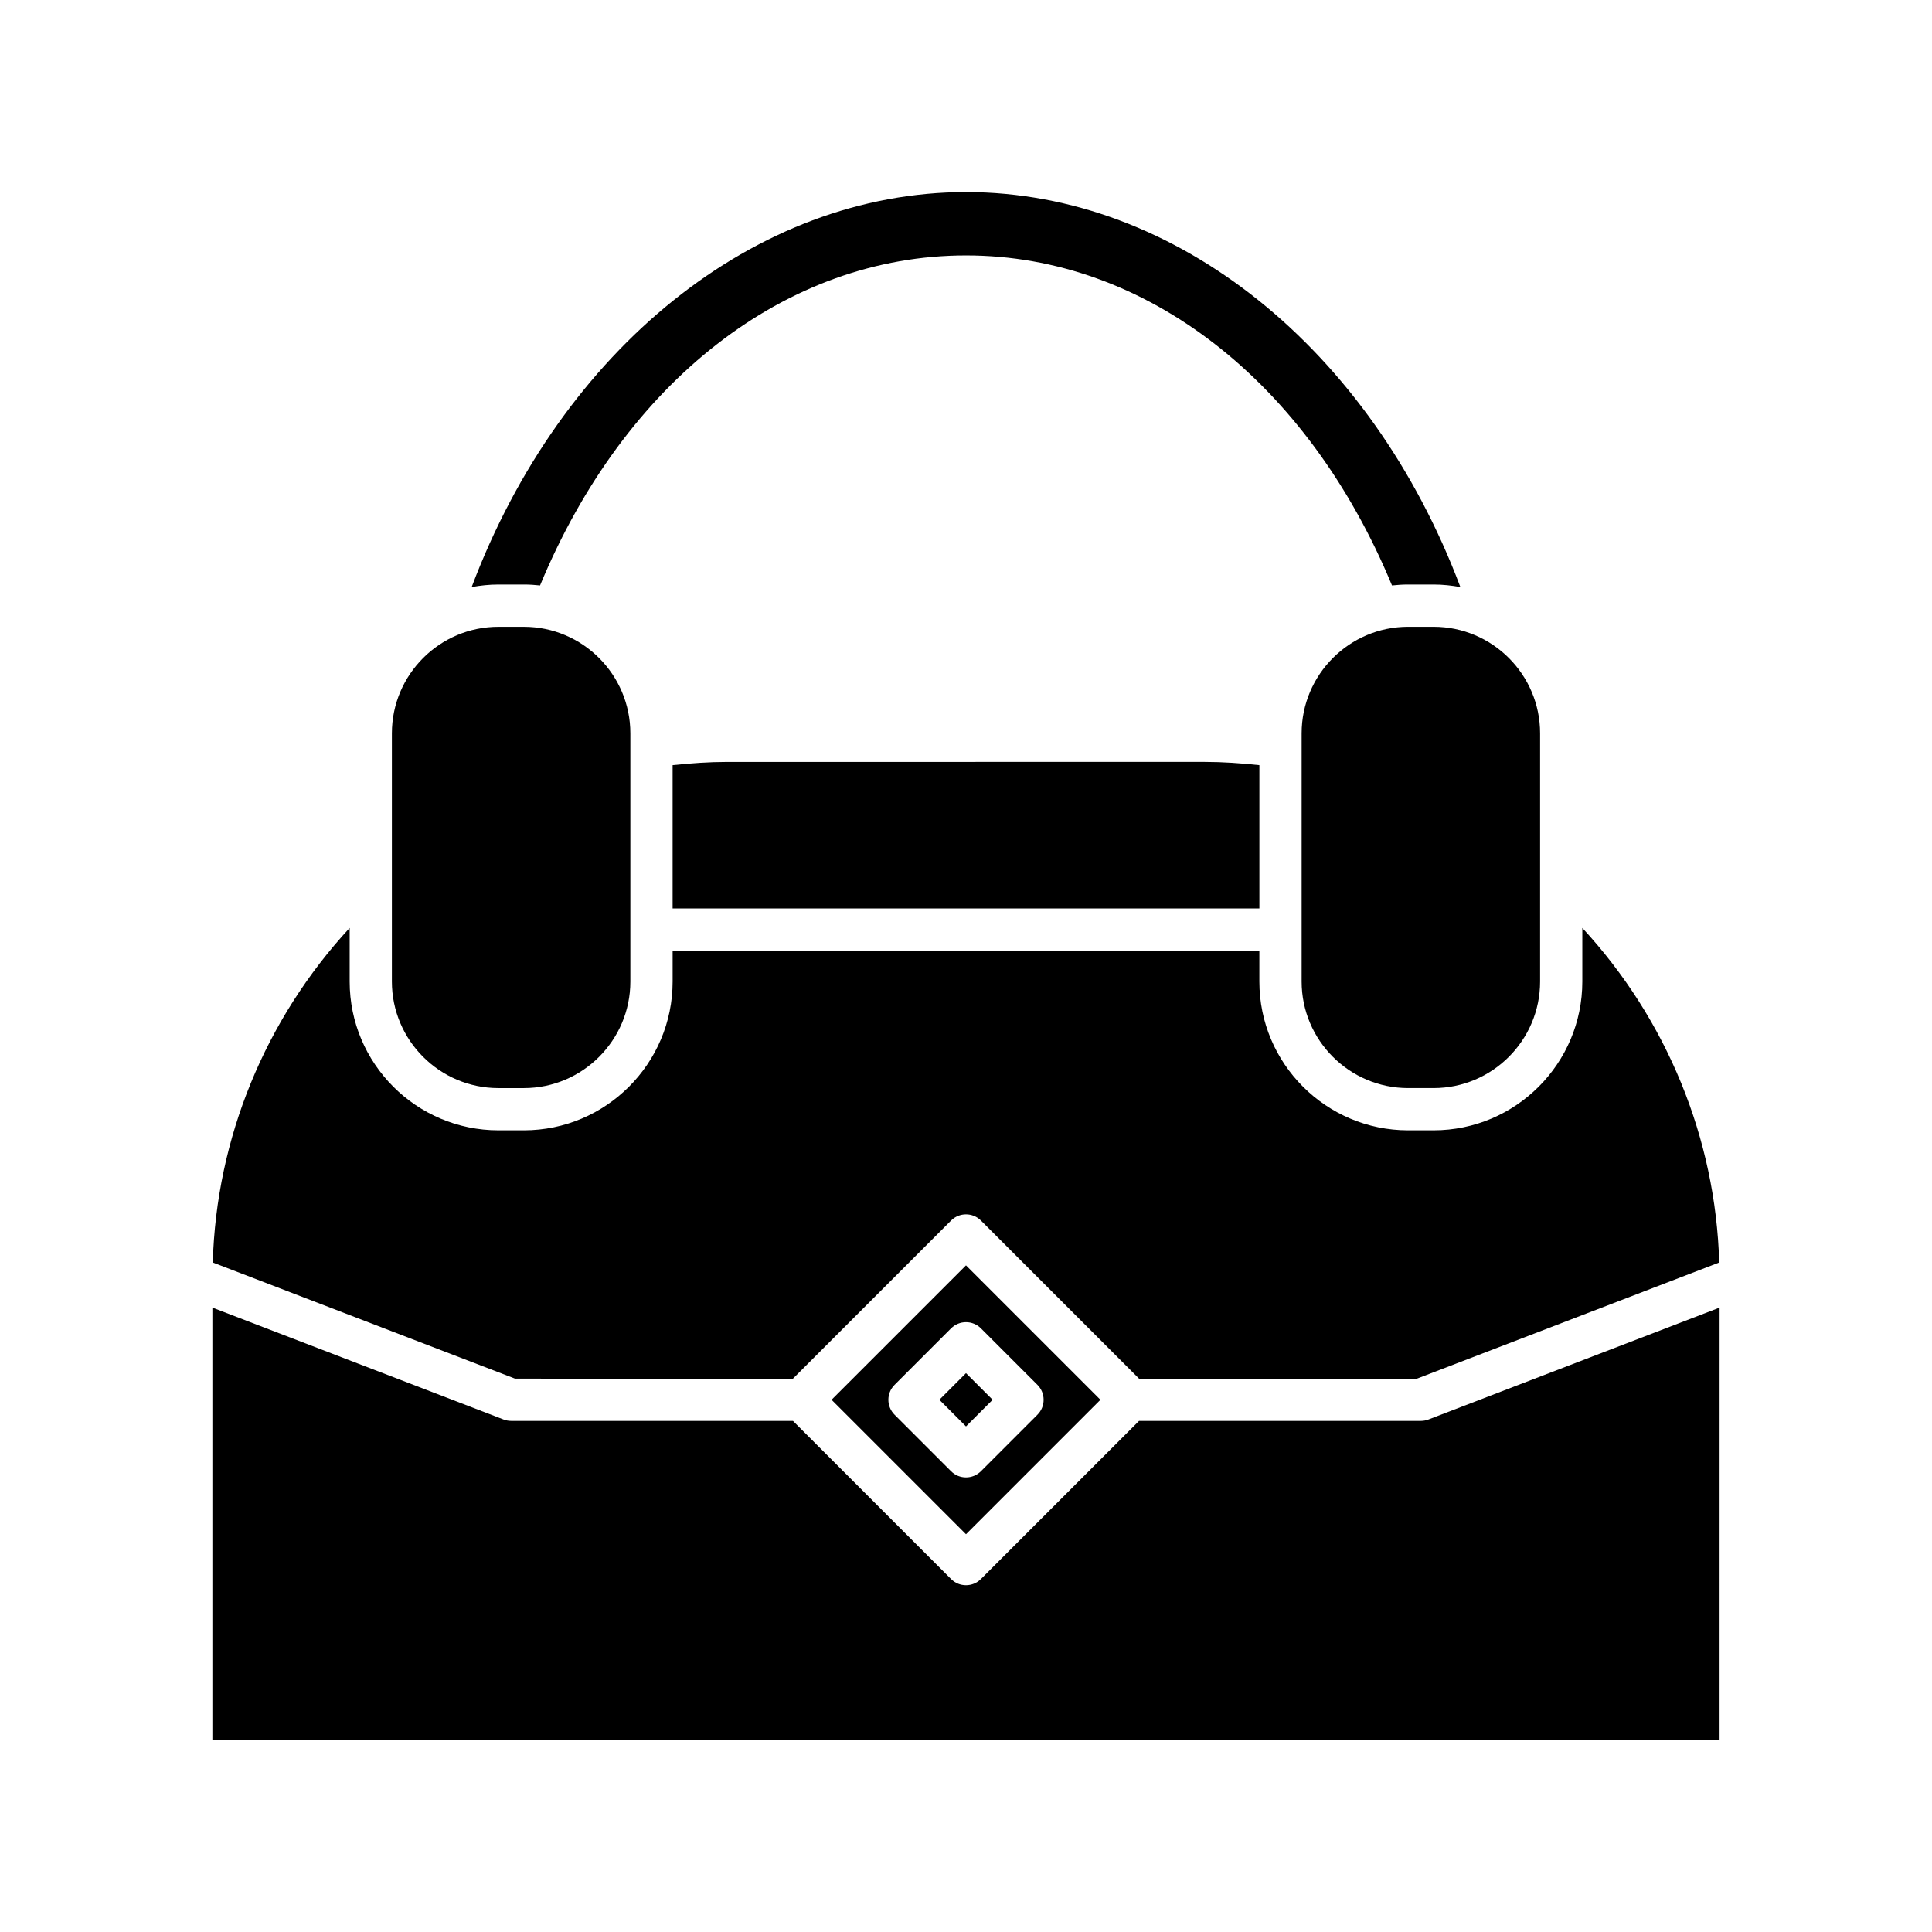
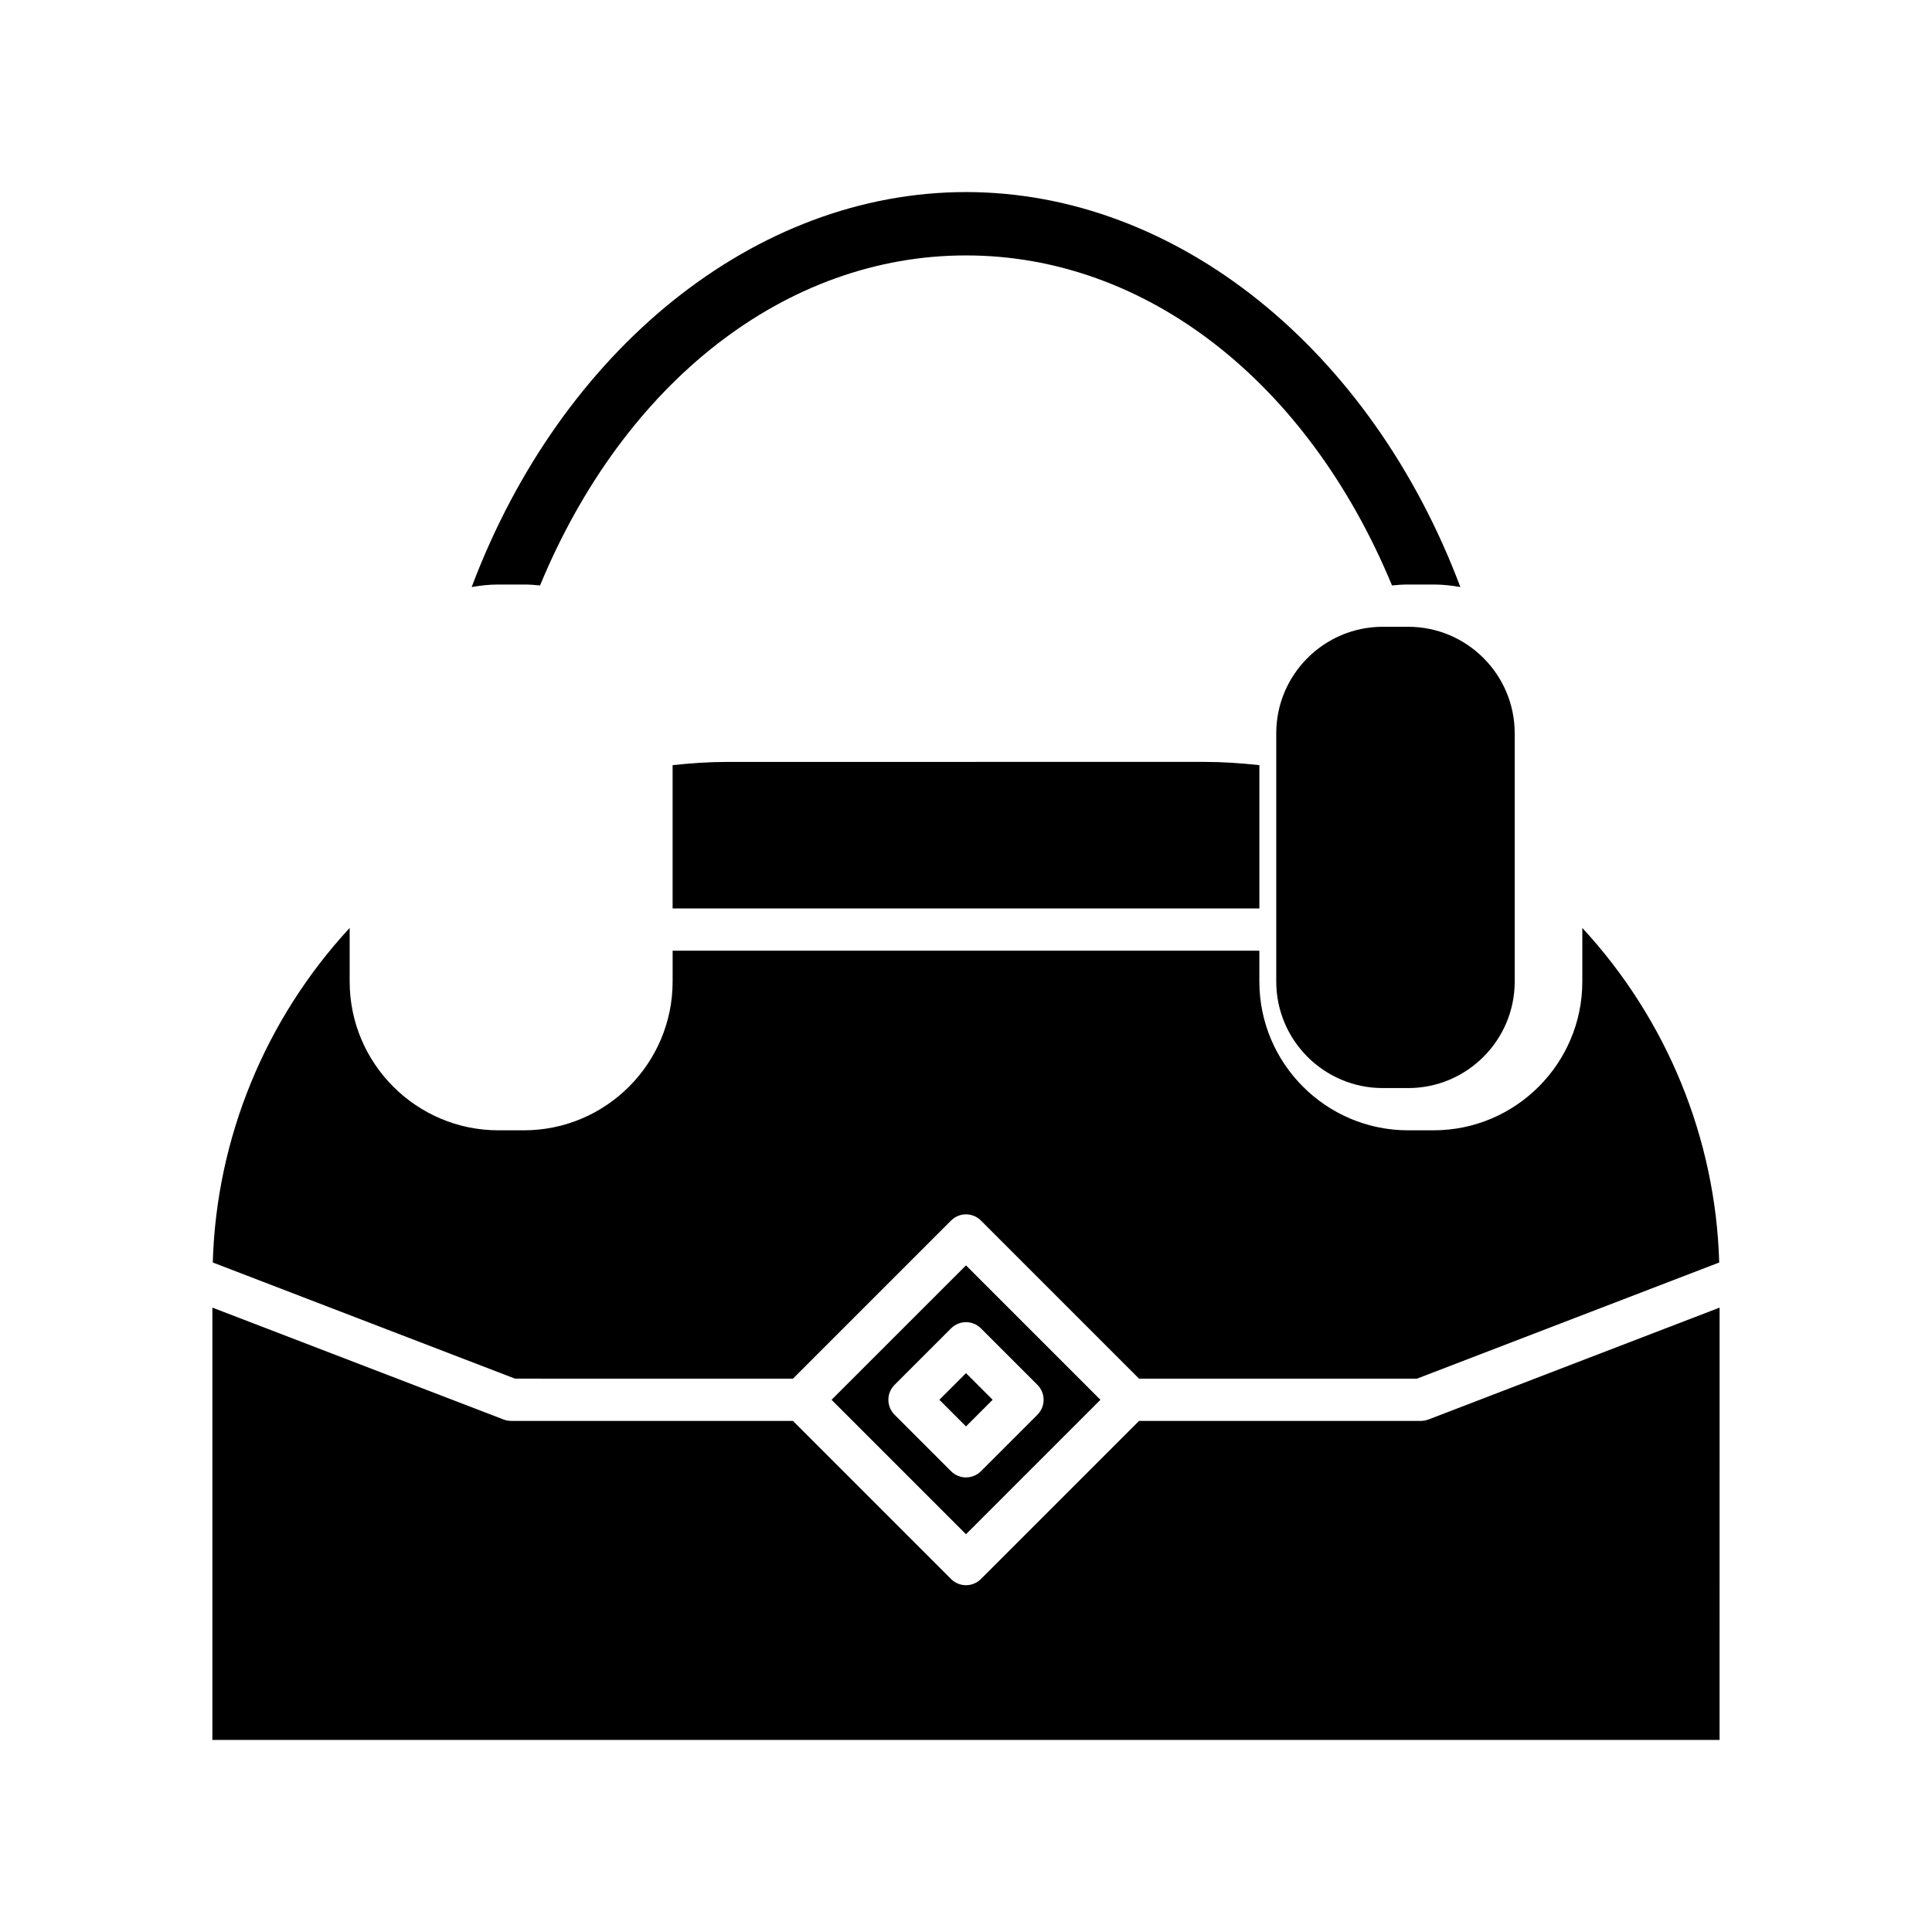
<svg xmlns="http://www.w3.org/2000/svg" fill="#000000" width="800px" height="800px" version="1.1" viewBox="144 144 512 512">
  <g>
-     <path d="m517.18 432.35h6.727c15.566 0 28.234-12.668 28.234-28.234v-65.781c0-15.57-12.668-28.234-28.234-28.234h-6.727c-15.566 0-28.234 12.668-28.234 28.234v65.781c0.004 15.566 12.668 28.234 28.234 28.234z" />
+     <path d="m517.18 432.35c15.566 0 28.234-12.668 28.234-28.234v-65.781c0-15.57-12.668-28.234-28.234-28.234h-6.727c-15.566 0-28.234 12.668-28.234 28.234v65.781c0.004 15.566 12.668 28.234 28.234 28.234z" />
    <path d="m322.25 346.77v37.973h155.5v-37.973c-4.812-0.516-9.66-0.859-14.504-0.859l-126.5 0.004c-4.844 0-9.691 0.344-14.5 0.855z" />
    <path d="m512.89 299.15c1.41-0.152 2.84-0.246 4.289-0.246h6.727c2.43 0 4.797 0.254 7.109 0.676-23.738-63.047-75.223-104.68-131.01-104.68-55.793 0-107.27 41.637-131.01 104.68 2.309-0.422 4.676-0.676 7.109-0.676h6.727c1.449 0 2.875 0.09 4.285 0.246 22.363-54.035 65.238-87.461 112.89-87.461 47.648 0 90.523 33.426 112.89 87.461z" />
-     <path d="m311.05 338.34c0-15.57-12.668-28.234-28.234-28.234h-6.727c-15.566 0-28.234 12.668-28.234 28.234v65.781c0 15.57 12.668 28.234 28.234 28.234h6.727c15.566 0 28.234-12.668 28.234-28.234v-13.742c0-0.008-0.004-0.016-0.004-0.027 0-0.008 0.004-0.016 0.004-0.027z" />
    <path d="m354.14 509.36 41.902-41.902c2.188-2.188 5.731-2.188 7.914 0l41.902 41.902h73.645l80.105-30.785c-0.934-32.918-13.898-64.438-36.277-88.66v14.199c0 21.742-17.688 39.43-39.43 39.43h-6.727c-21.742 0-39.43-17.691-39.43-39.43v-8.172h-155.49v8.172c0 21.742-17.688 39.43-39.43 39.43h-6.727c-21.742 0-39.43-17.691-39.43-39.43v-14.203c-22.379 24.223-35.344 55.742-36.277 88.66l80.105 30.785z" />
    <path d="m599.71 490.53-77.16 29.652c-0.641 0.246-1.324 0.371-2.008 0.371h-74.684l-41.902 41.902c-1.094 1.094-2.527 1.641-3.957 1.641-1.434 0-2.863-0.547-3.957-1.641l-41.902-41.902h-74.684c-0.688 0-1.367-0.125-2.008-0.371l-77.164-29.652v114.57h399.42z" />
    <path d="m364.37 514.96 35.629 35.625 35.625-35.625-35.625-35.625zm54.559-3.957c2.188 2.188 2.188 5.731 0 7.914l-14.973 14.973c-1.094 1.094-2.527 1.641-3.957 1.641-1.434 0-2.863-0.547-3.957-1.641l-14.973-14.973c-2.188-2.188-2.188-5.731 0-7.914l14.973-14.973c2.188-2.188 5.731-2.188 7.914 0z" />
    <path d="m392.94 514.96 7.059-7.059 7.059 7.059-7.059 7.059z" />
  </g>
</svg>